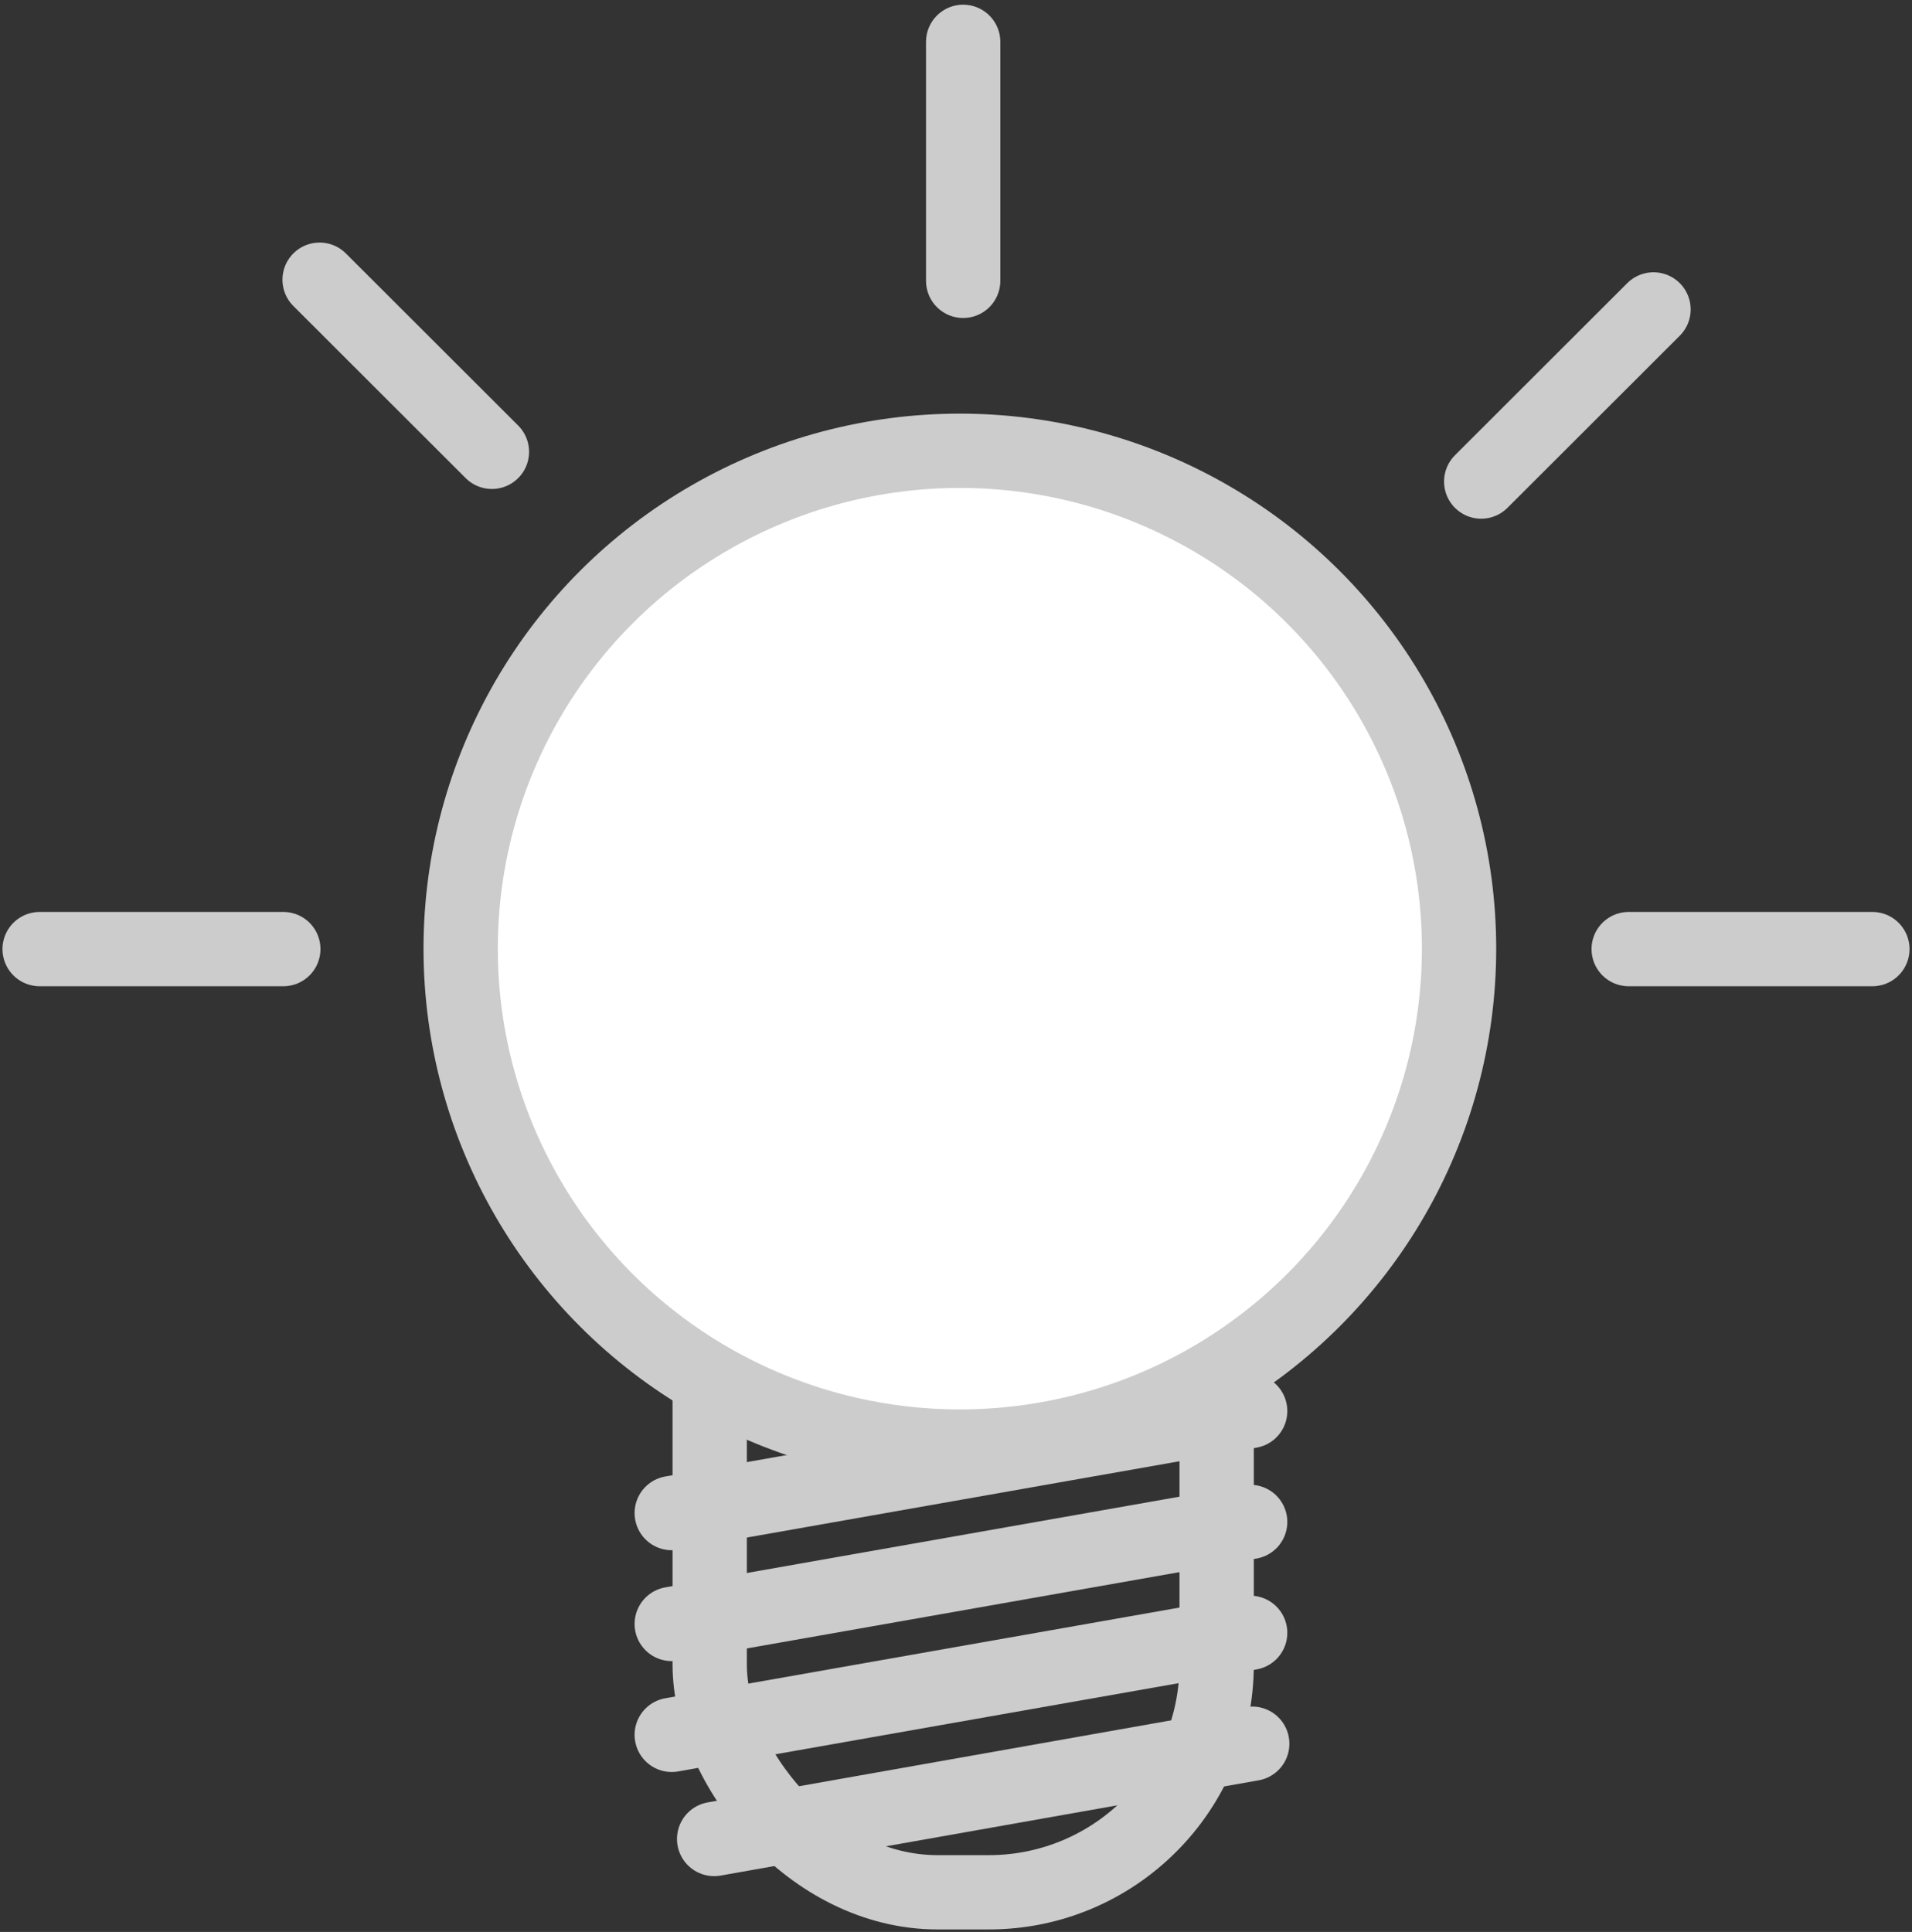
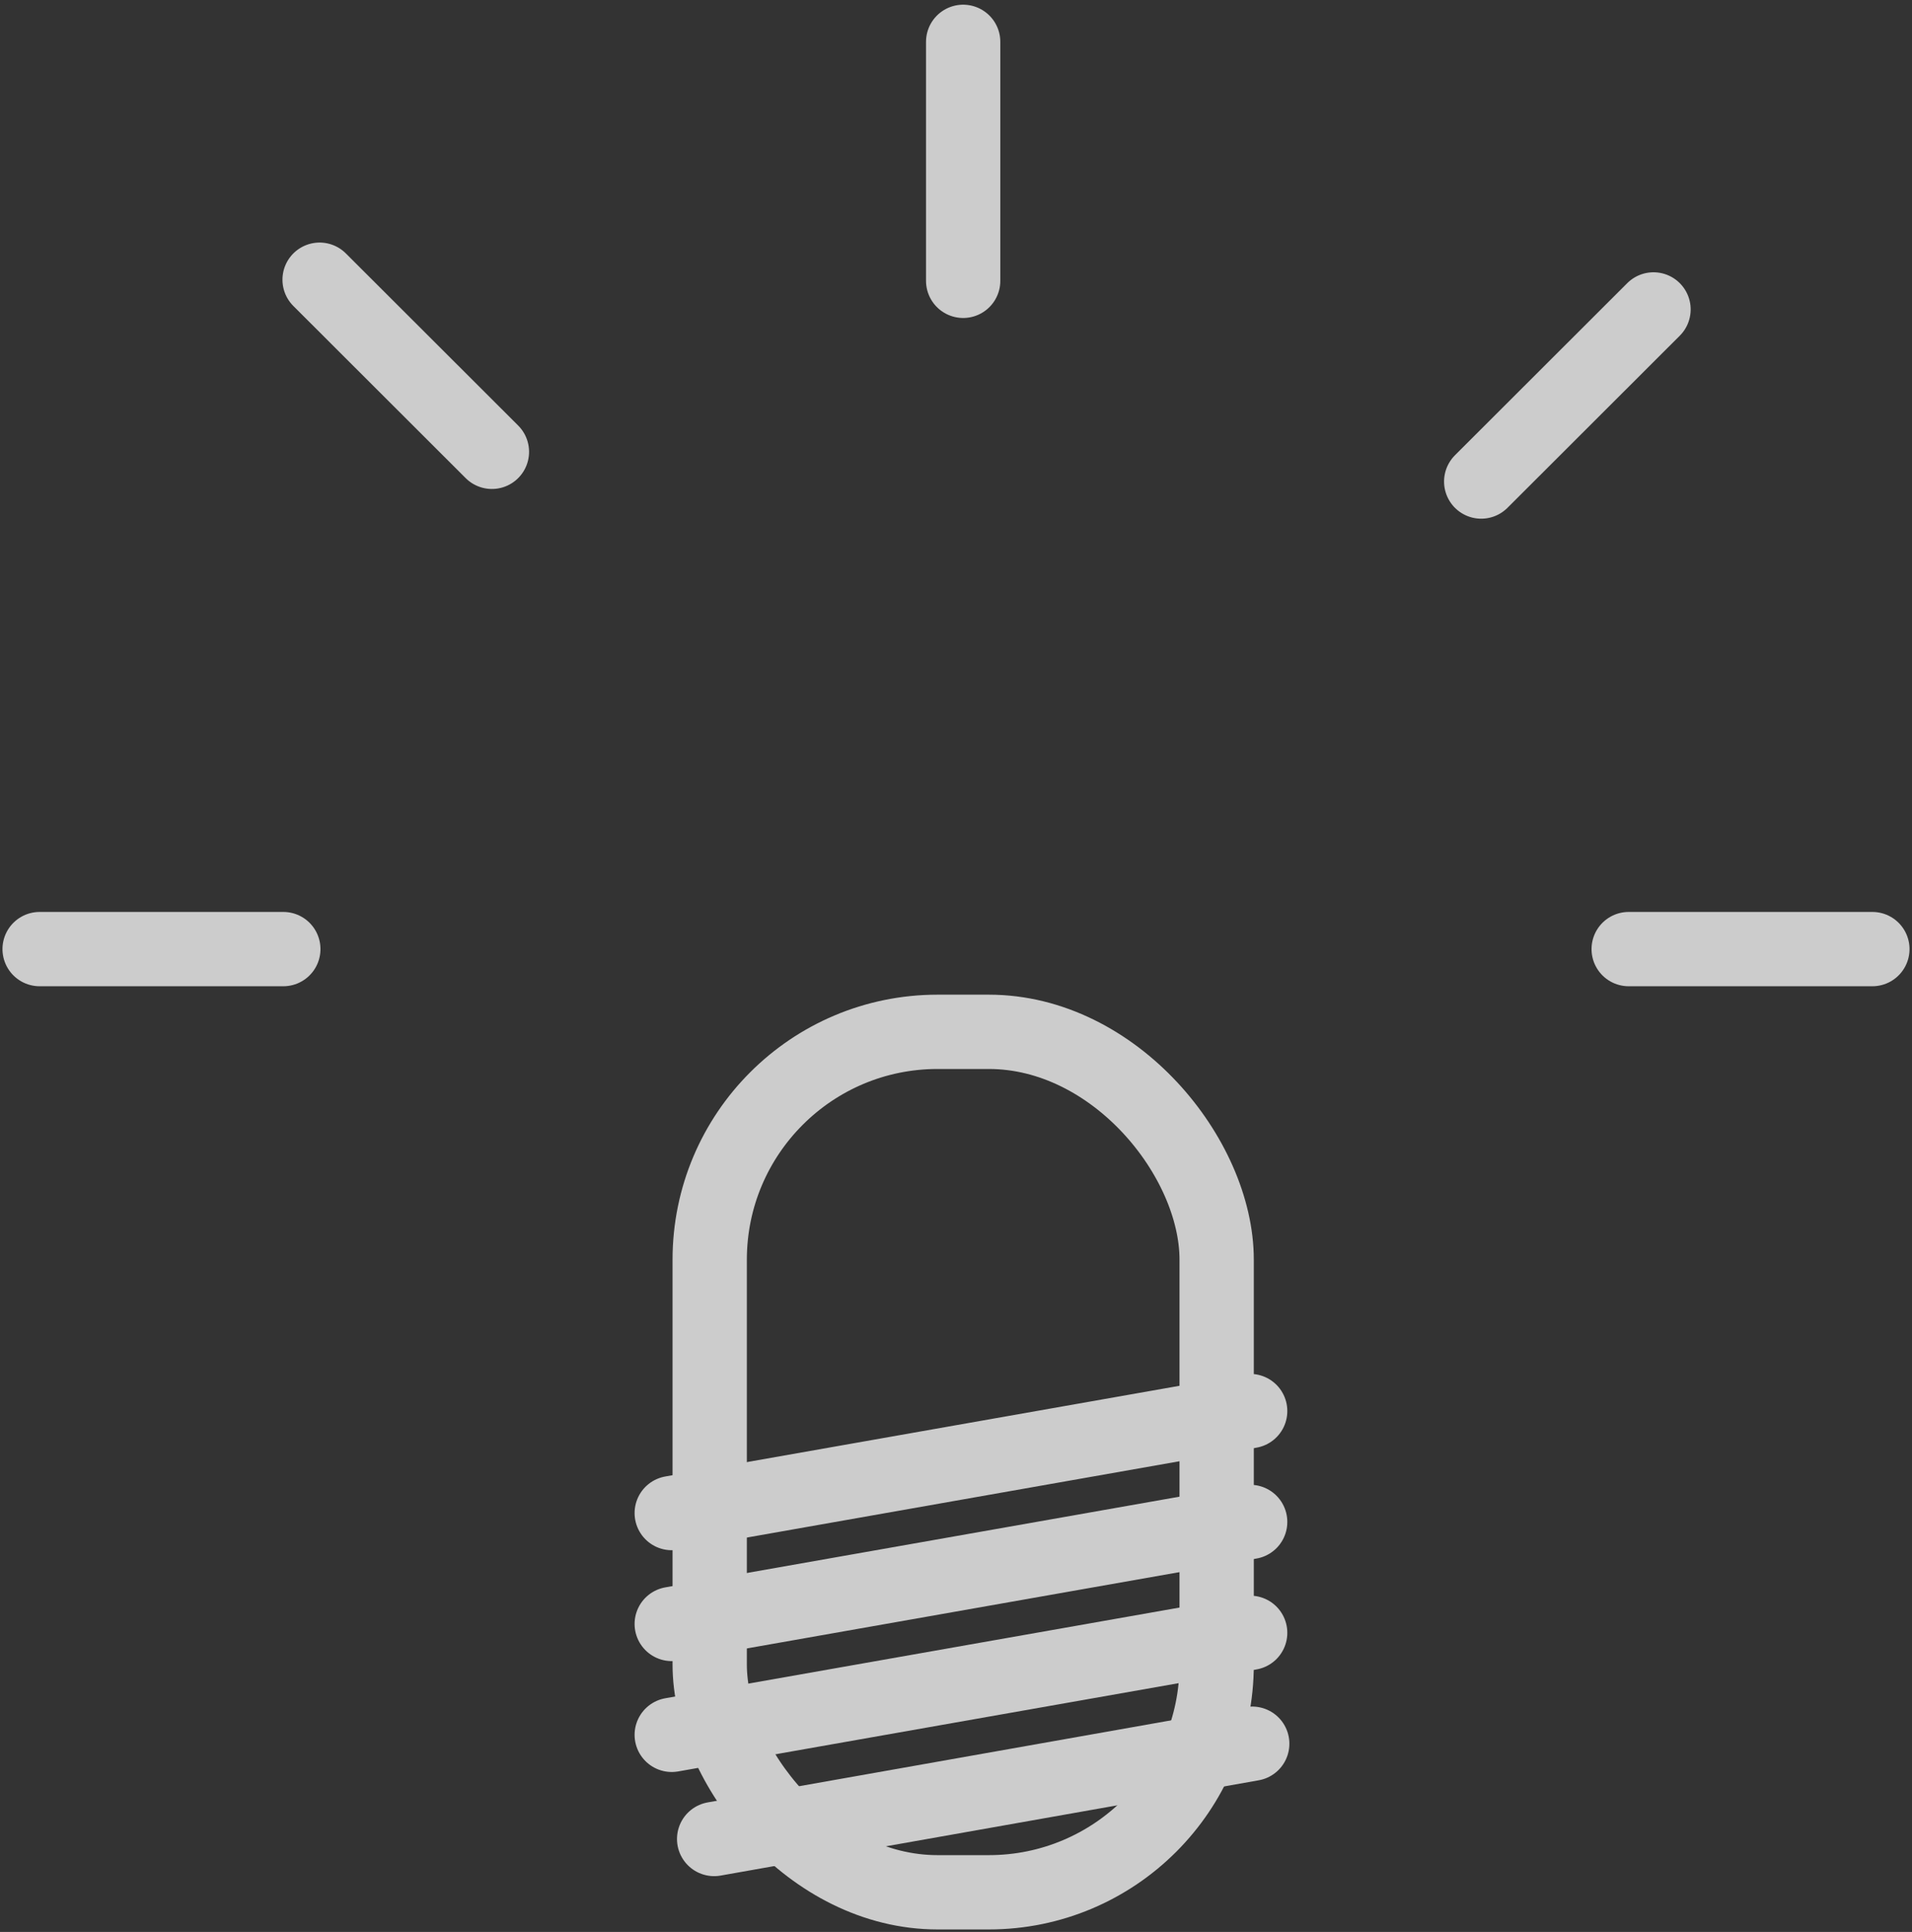
<svg xmlns="http://www.w3.org/2000/svg" width="386px" height="390px" viewBox="0 0 386 390" version="1.1">
  <rect x="0" y="0" width="386" height="390" fill="#333333" stroke="none" />
  <g id="Page-1" stroke="none" stroke-width="1" fill="none" fill-rule="evenodd">
    <g id="Karriere-Sprite" transform="translate(-1, -1702)" stroke="#CCCCCC" stroke-width="15">
      <g id="Group-13" transform="translate(9, 1710)">
        <g id="Group-12" transform="translate(85, 83)">
          <rect id="Rectangle" x="50.276" y="117.295" width="102.347" height="173.705" rx="46" />
-           <ellipse id="Oval" fill="#FFFFFF" cx="100.779" cy="100.51" rx="100.779" ry="100.51" />
          <line x1="42.613" y1="236.829" x2="159.387" y2="216.235" id="Line-2" stroke-linecap="round" />
          <line x1="42.613" y1="214.445" x2="159.387" y2="193.851" id="Line-2" stroke-linecap="round" />
          <line x1="42.613" y1="259.214" x2="159.387" y2="238.62" id="Line-2" stroke-linecap="round" />
          <line x1="51.173" y1="280.239" x2="159.804" y2="261.005" id="Path" stroke-linecap="round" />
        </g>
        <g id="Group-11" stroke-linecap="round">
          <line x1="186.447" y1="48.691" x2="186.447" y2="0.447" id="Line-3" />
          <line x1="308.409" y1="96.42" x2="308.438" y2="47.254" id="Line-3" transform="translate(308.423, 71.837) rotate(-315) translate(-308.423, -71.837) " />
          <line x1="73.901" y1="90.42" x2="73.93" y2="41.254" id="Line-3-Copy" transform="translate(73.916, 65.837) scale(-1, 1) rotate(-315) translate(-73.916, -65.837) " />
          <line x1="345.402" y1="208.193" x2="345.402" y2="158.997" id="Line-3" transform="translate(345.402, 183.595) rotate(90) translate(-345.402, -183.595) " />
          <line x1="24.598" y1="208.193" x2="24.598" y2="158.997" id="Line-3" transform="translate(24.598, 183.595) rotate(90) translate(-24.598, -183.595) " />
        </g>
      </g>
    </g>
  </g>
</svg>